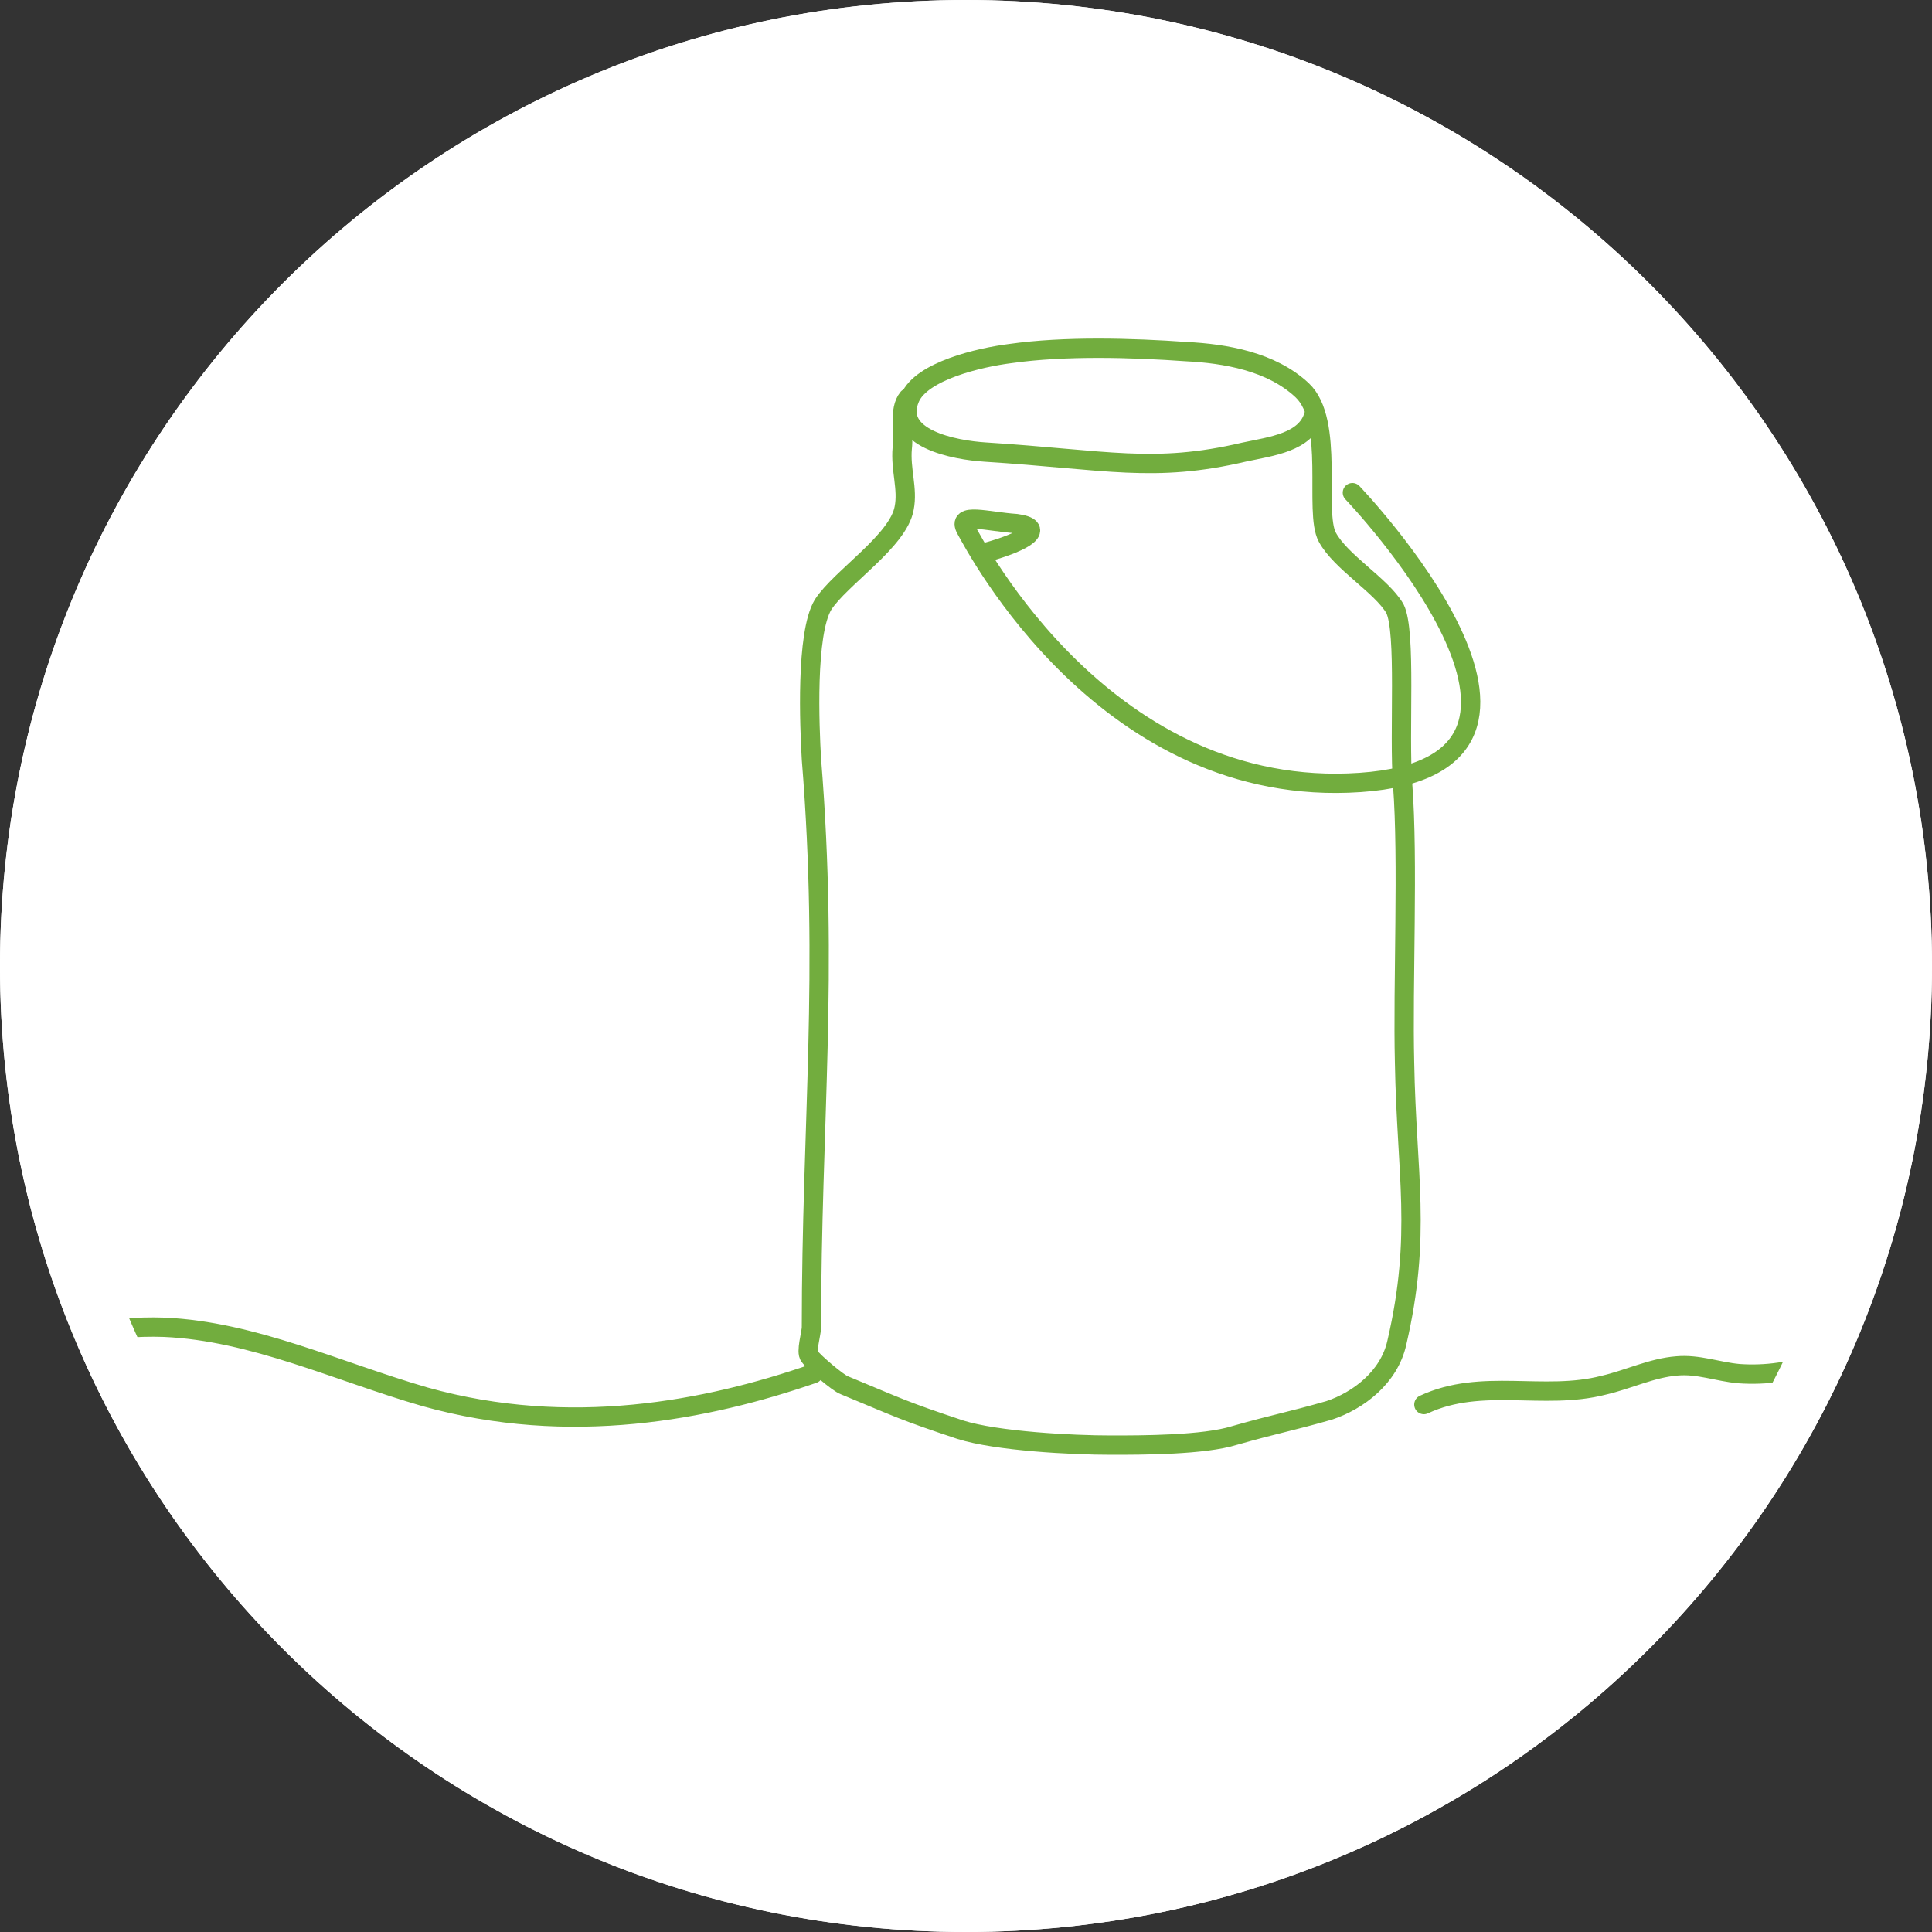
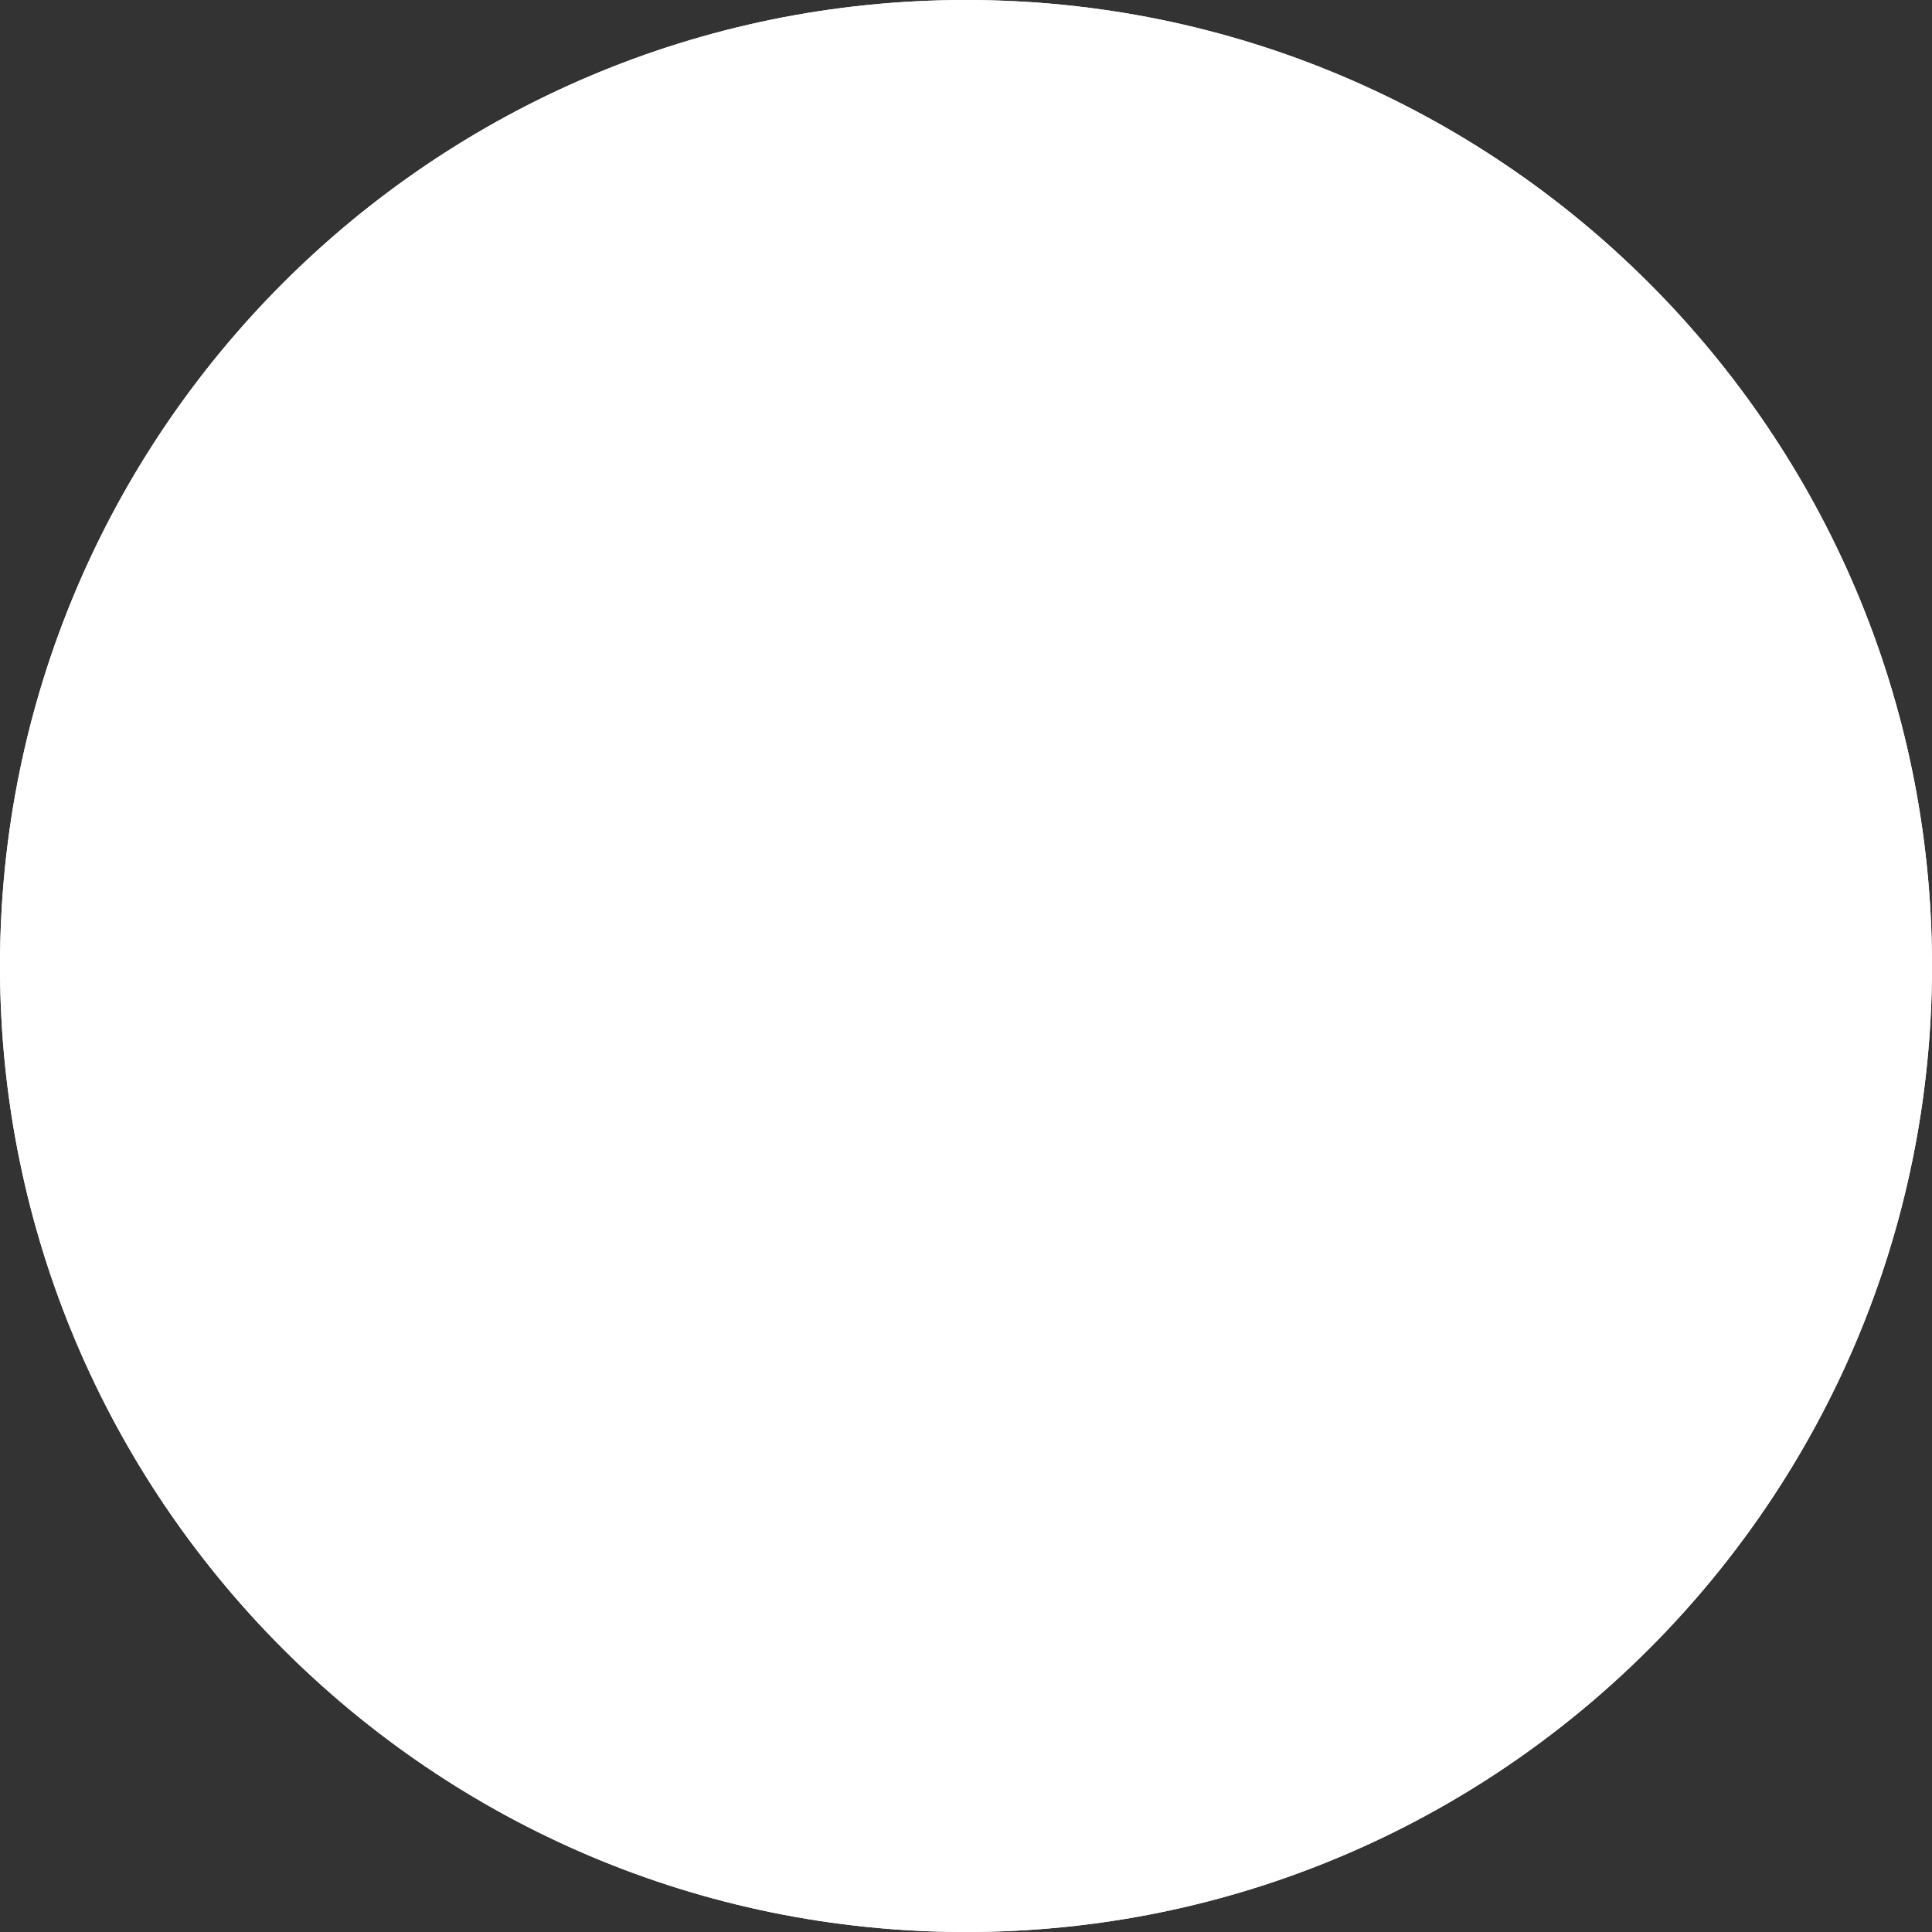
<svg xmlns="http://www.w3.org/2000/svg" xmlns:xlink="http://www.w3.org/1999/xlink" width="100" height="100" viewBox="0 0 100 100">
  <rect x="0" y="0" width="100" height="100" fill="#333333" stroke="none" />
  <style>.st0{fill:#fff}.st2{fill:none;stroke:#72ad3e;stroke-linecap:round;stroke-linejoin:round;stroke-miterlimit:10}</style>
  <g id="Milch_inaktiv">
    <g id="Ebene_3">
      <circle class="st0" cx="50" cy="50" r="48.5" />
      <path class="st0" d="M50 3c25.9 0 47 21.1 47 47S75.9 97 50 97 3 75.9 3 50 24.1 3 50 3m0-3C22.4 0 0 22.4 0 50s22.4 50 50 50 50-22.4 50-50S77.6 0 50 0z" />
      <defs>
-         <circle id="SVGID_1_" cx="50" cy="50" r="50" />
-       </defs>
+         </defs>
      <clipPath id="SVGID_2_">
        <use xlink:href="#SVGID_1_" overflow="visible" />
      </clipPath>
      <g id="Milcheimer" clip-path="url(#SVGID_2_)">
-         <path class="st2" d="M42.1 71.1C36.6 73 29.5 74.4 22 72.3c-4.5-1.3-8.9-3.4-13.5-3.6-5.6-.2-11.3 2.5-17 3.5-13.9 2.5-27.2-5.4-41 .7m143.6-2.4c-1.3.5-2.7.7-4.1.6-1.1-.1-2.1-.5-3.2-.4-1.3.1-2.5.7-3.8 1-3.1.8-6.3-.4-9.3 1M68 21.5c-.4 1.4-2.2 1.6-3.6 1.9-4.7 1.1-7.1.4-13.4 0-1.6-.1-4.8-.7-3.9-2.8.6-1.4 3.6-2.1 5.2-2.3 2.8-.4 6.3-.3 9.1-.1 2 .1 4.4.5 6 2 1.7 1.6.6 6.3 1.3 7.6s2.8 2.5 3.5 3.7c.6 1.2.2 6.4.4 9.1.3 3.9 0 10.4.1 14.4.1 5.8.9 8.9-.4 14.5-.4 1.8-2 3-3.5 3.5-2.1.6-2.8.7-4.9 1.3-1.6.5-4.8.5-6.4.5-2 0-5.9-.2-7.8-.8-3-1-3.1-1.1-6-2.3-.3-.1-1.6-1.2-1.8-1.5-.2-.2.1-1.2.1-1.5 0-10.5.9-18.3 0-29.4-.1-1.7-.3-6.5.6-8 .9-1.4 3.9-3.3 4.2-5 .2-1-.2-2-.1-3.1.1-.8-.2-2 .3-2.6" />
        <path class="st2" d="M51 28.6c2.2-.6 3.1-1.3 1.6-1.5-1.5-.1-3.1-.6-2.6.3s7.3 14 20.4 13.1-.4-15-.4-15" />
      </g>
      <path class="st0" d="M50 3c25.9 0 47 21.1 47 47S75.9 97 50 97 3 75.9 3 50 24.1 3 50 3m0-3C22.4 0 0 22.4 0 50s22.4 50 50 50 50-22.4 50-50S77.6 0 50 0z" />
    </g>
  </g>
</svg>